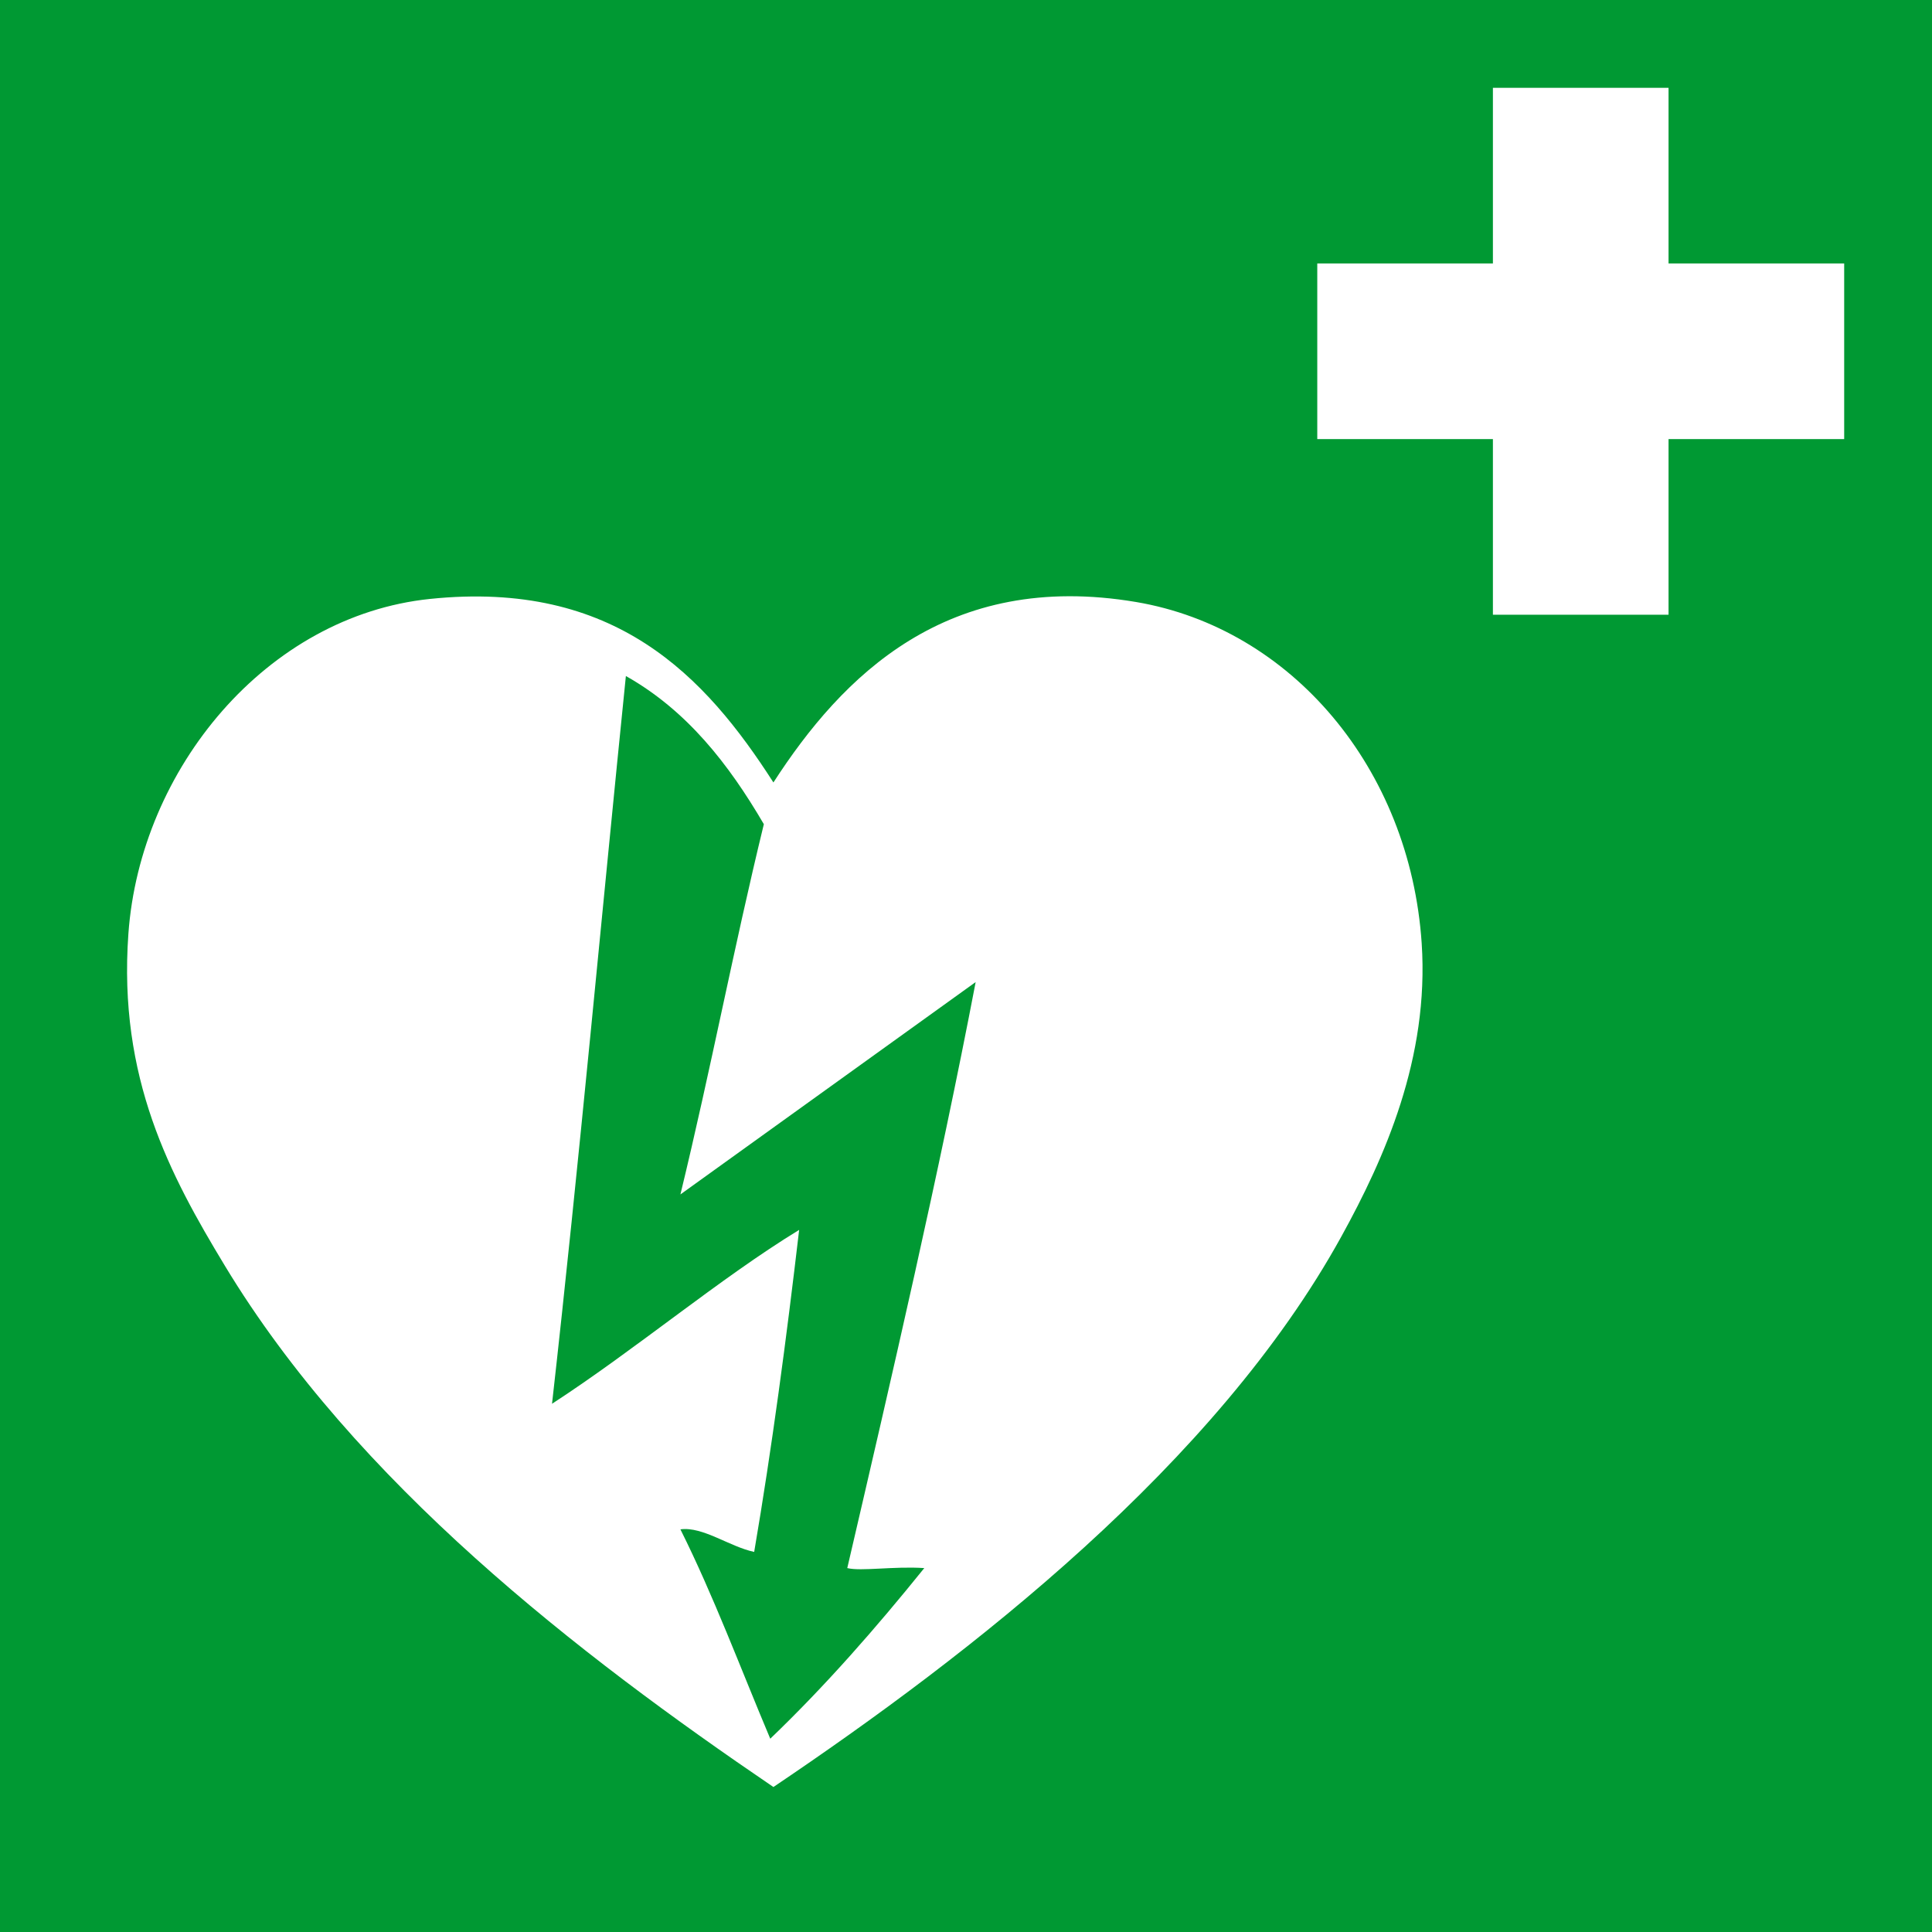
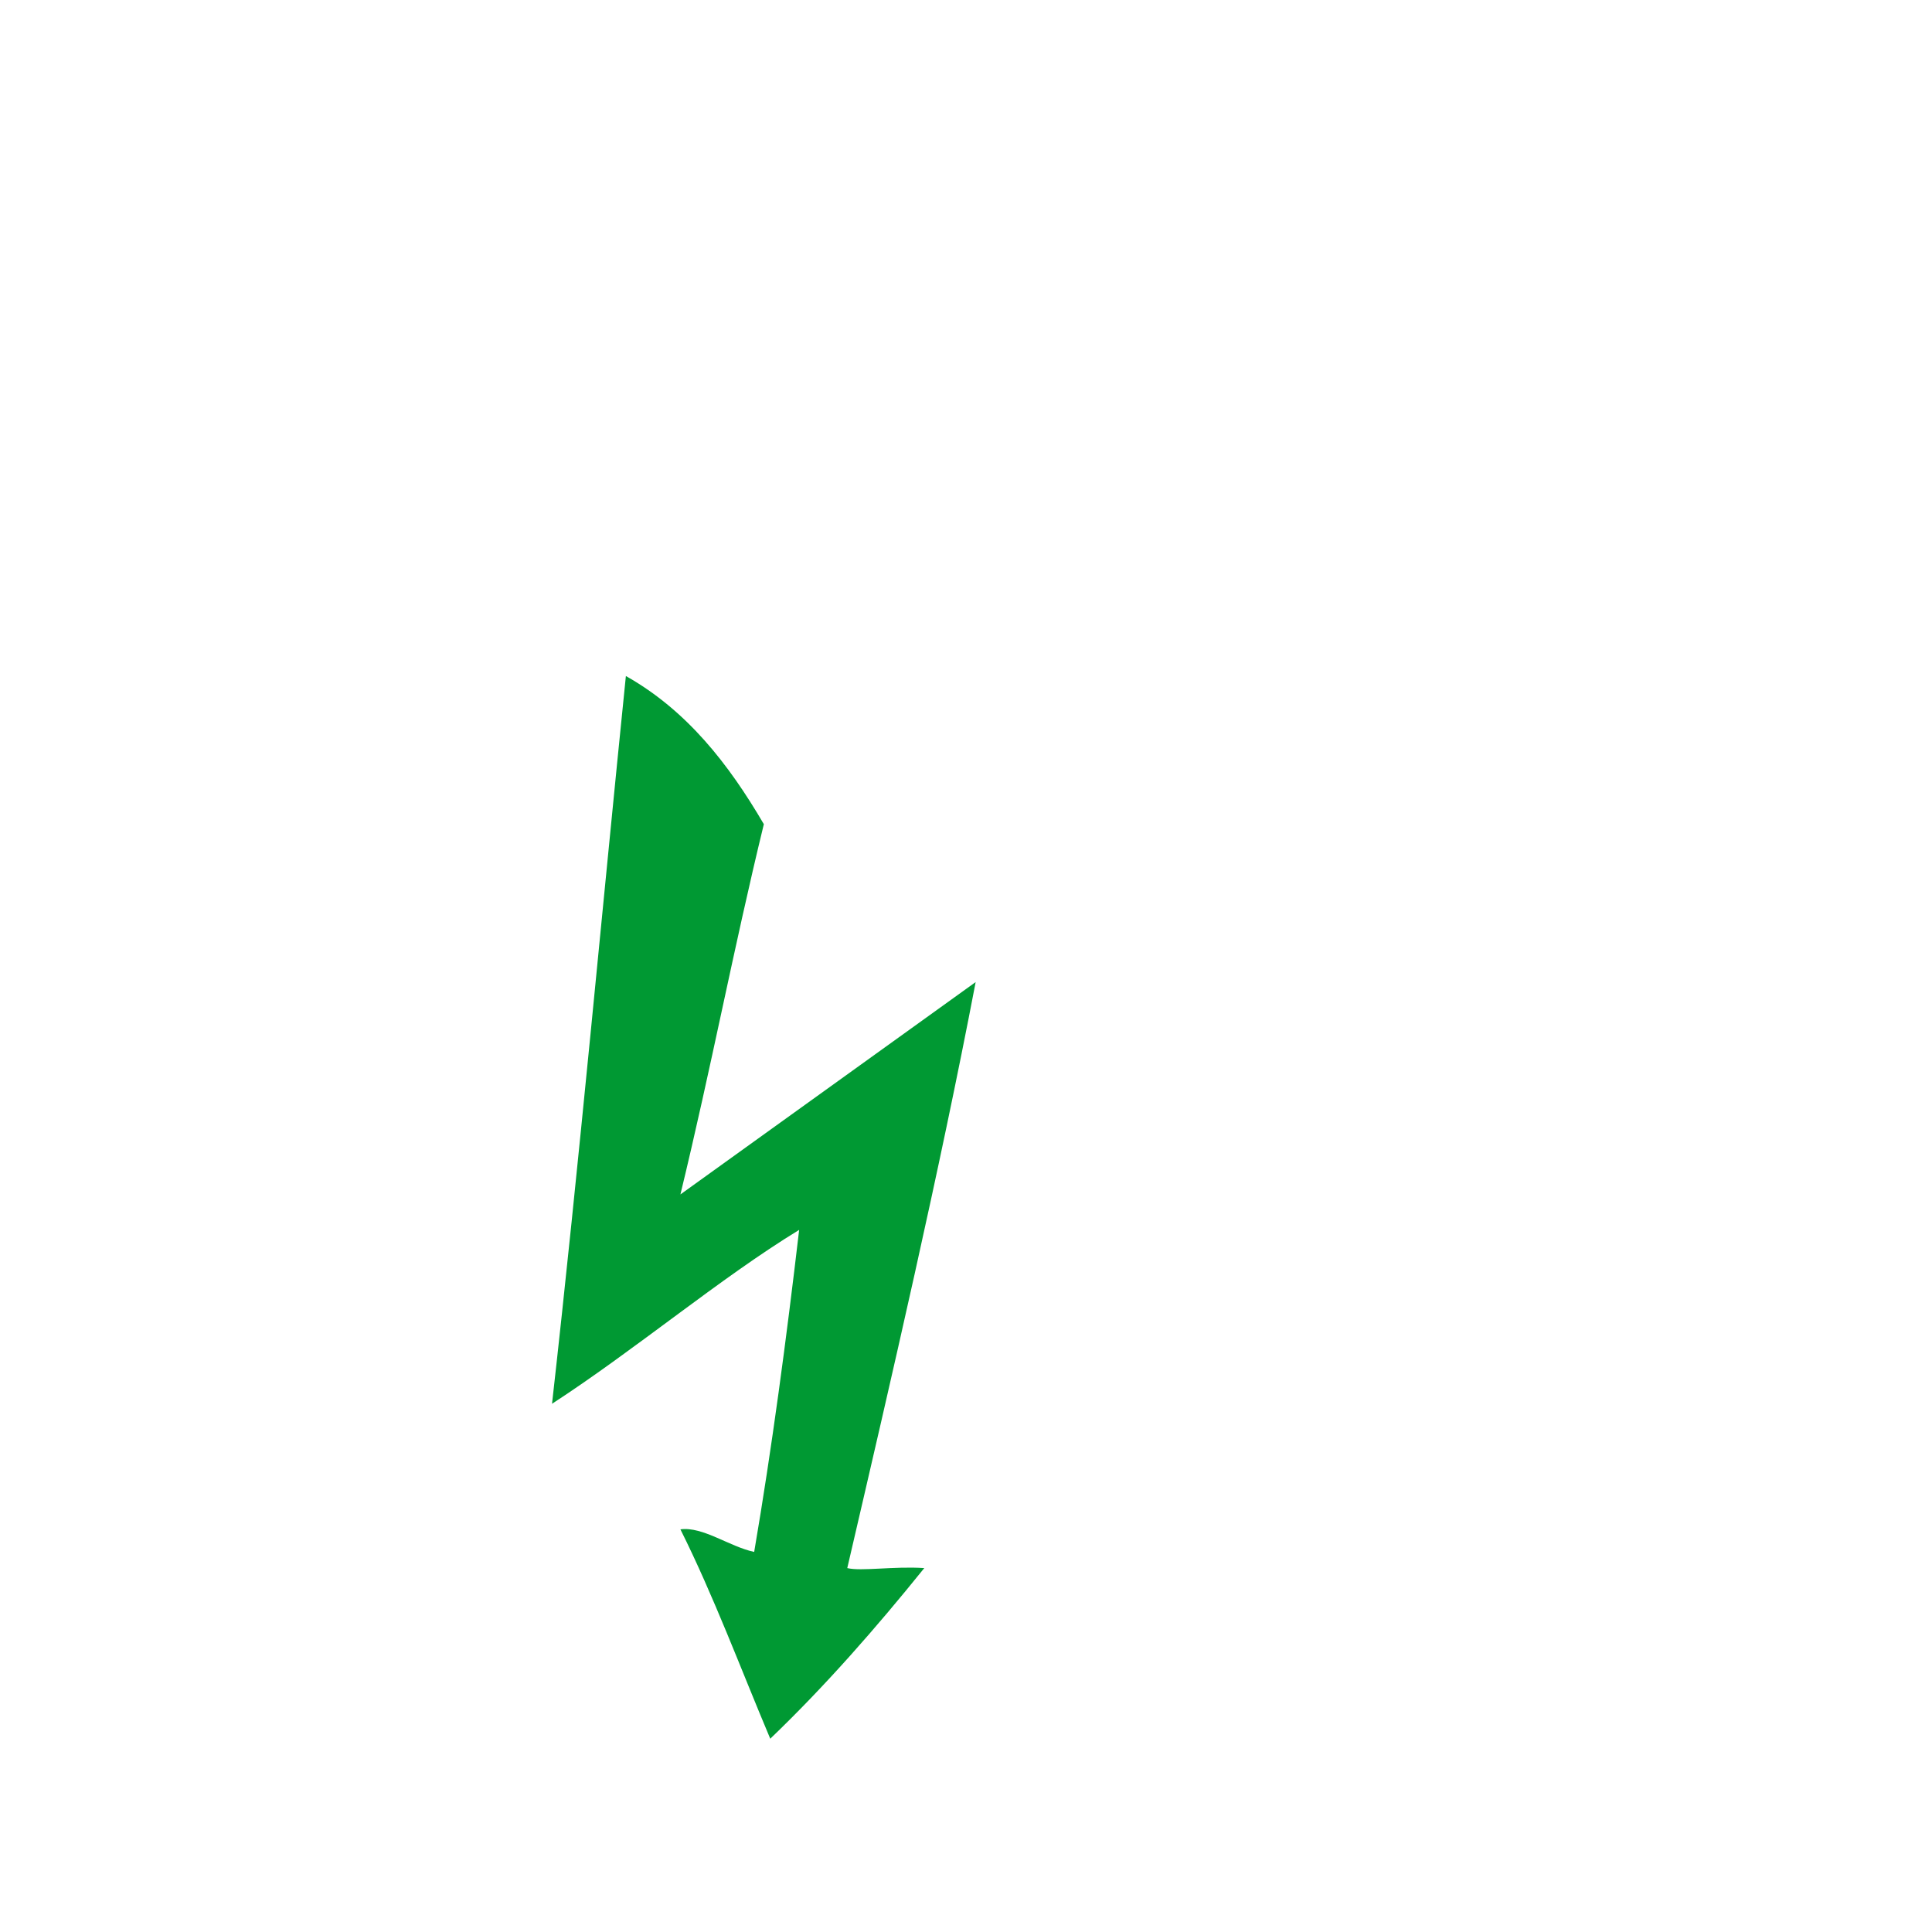
<svg xmlns="http://www.w3.org/2000/svg" version="1.1" id="Ebene_2" x="0px" y="0px" width="22px" height="22px" viewBox="0 0 22 22" enable-background="new 0 0 22 22" xml:space="preserve">
-   <rect fill="#009933" width="22" height="22" />
-   <path fill-rule="evenodd" clip-rule="evenodd" fill="#FFFFFF" d="M4.897,6.82c-1.863,0.193-3.301,1.937-3.435,3.813  c-0.118,1.643,0.475,2.749,1.096,3.776c1.493,2.473,4.026,4.429,6.249,5.94c2.247-1.514,5.038-3.676,6.468-6.27  c0.491-0.891,1.001-2.033,0.914-3.337c-0.133-1.994-1.486-3.588-3.253-3.887C10.782,6.492,9.589,7.7,8.807,8.91  C8.031,7.701,7.005,6.602,4.897,6.82z" />
  <path fill-rule="evenodd" clip-rule="evenodd" fill="#009933" d="M11.11,11.183c-0.412,2.154-0.955,4.494-1.462,6.673  c0.157,0.039,0.531-0.023,0.877,0c-0.55,0.682-1.125,1.34-1.754,1.943c-0.337-0.799-0.645-1.627-1.023-2.384  c0.255-0.035,0.558,0.197,0.84,0.257c0.203-1.19,0.366-2.419,0.512-3.667c-0.901,0.55-1.86,1.36-2.814,1.98  c0.306-2.715,0.573-5.656,0.841-8.287c0.694,0.391,1.17,1.001,1.571,1.687c-0.349,1.434-0.598,2.766-0.95,4.216L11.11,11.183z" />
-   <polygon fill="#FFFFFF" points="17,1 19,1 19,3 21,3 21,5 19,5 19,7 17,7 17,5 15,5 15,3 17,3 " />
</svg>